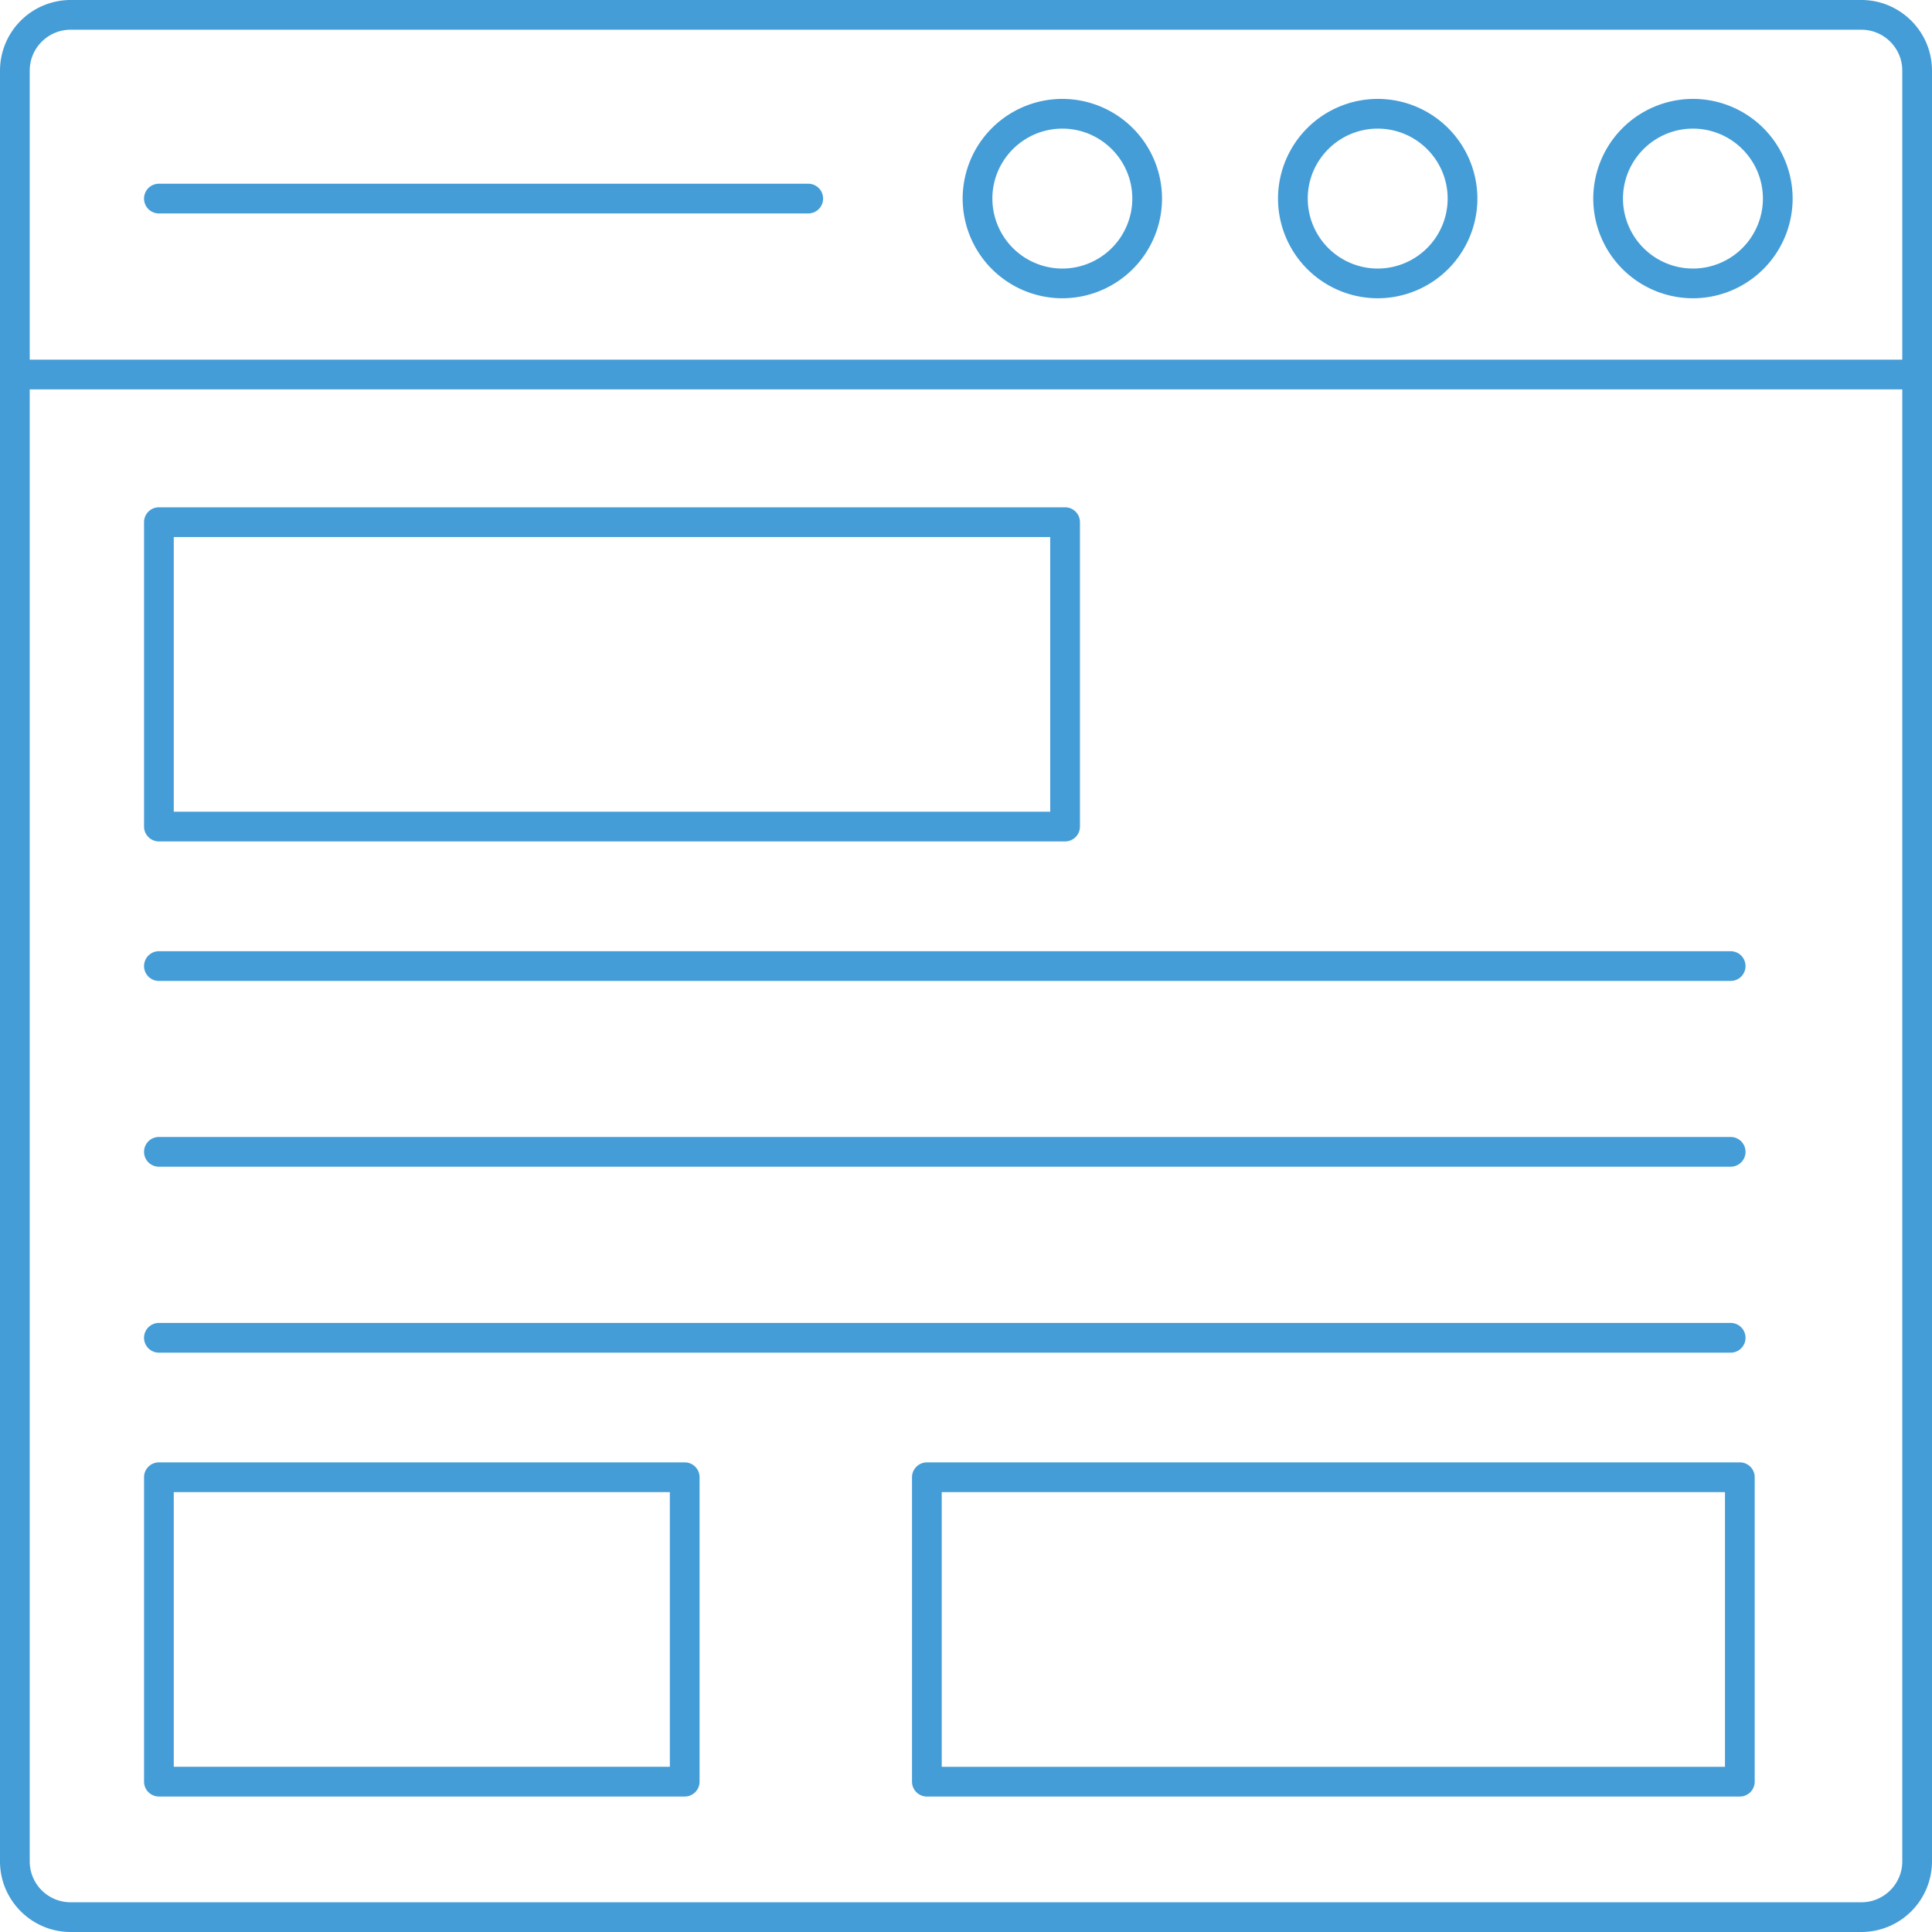
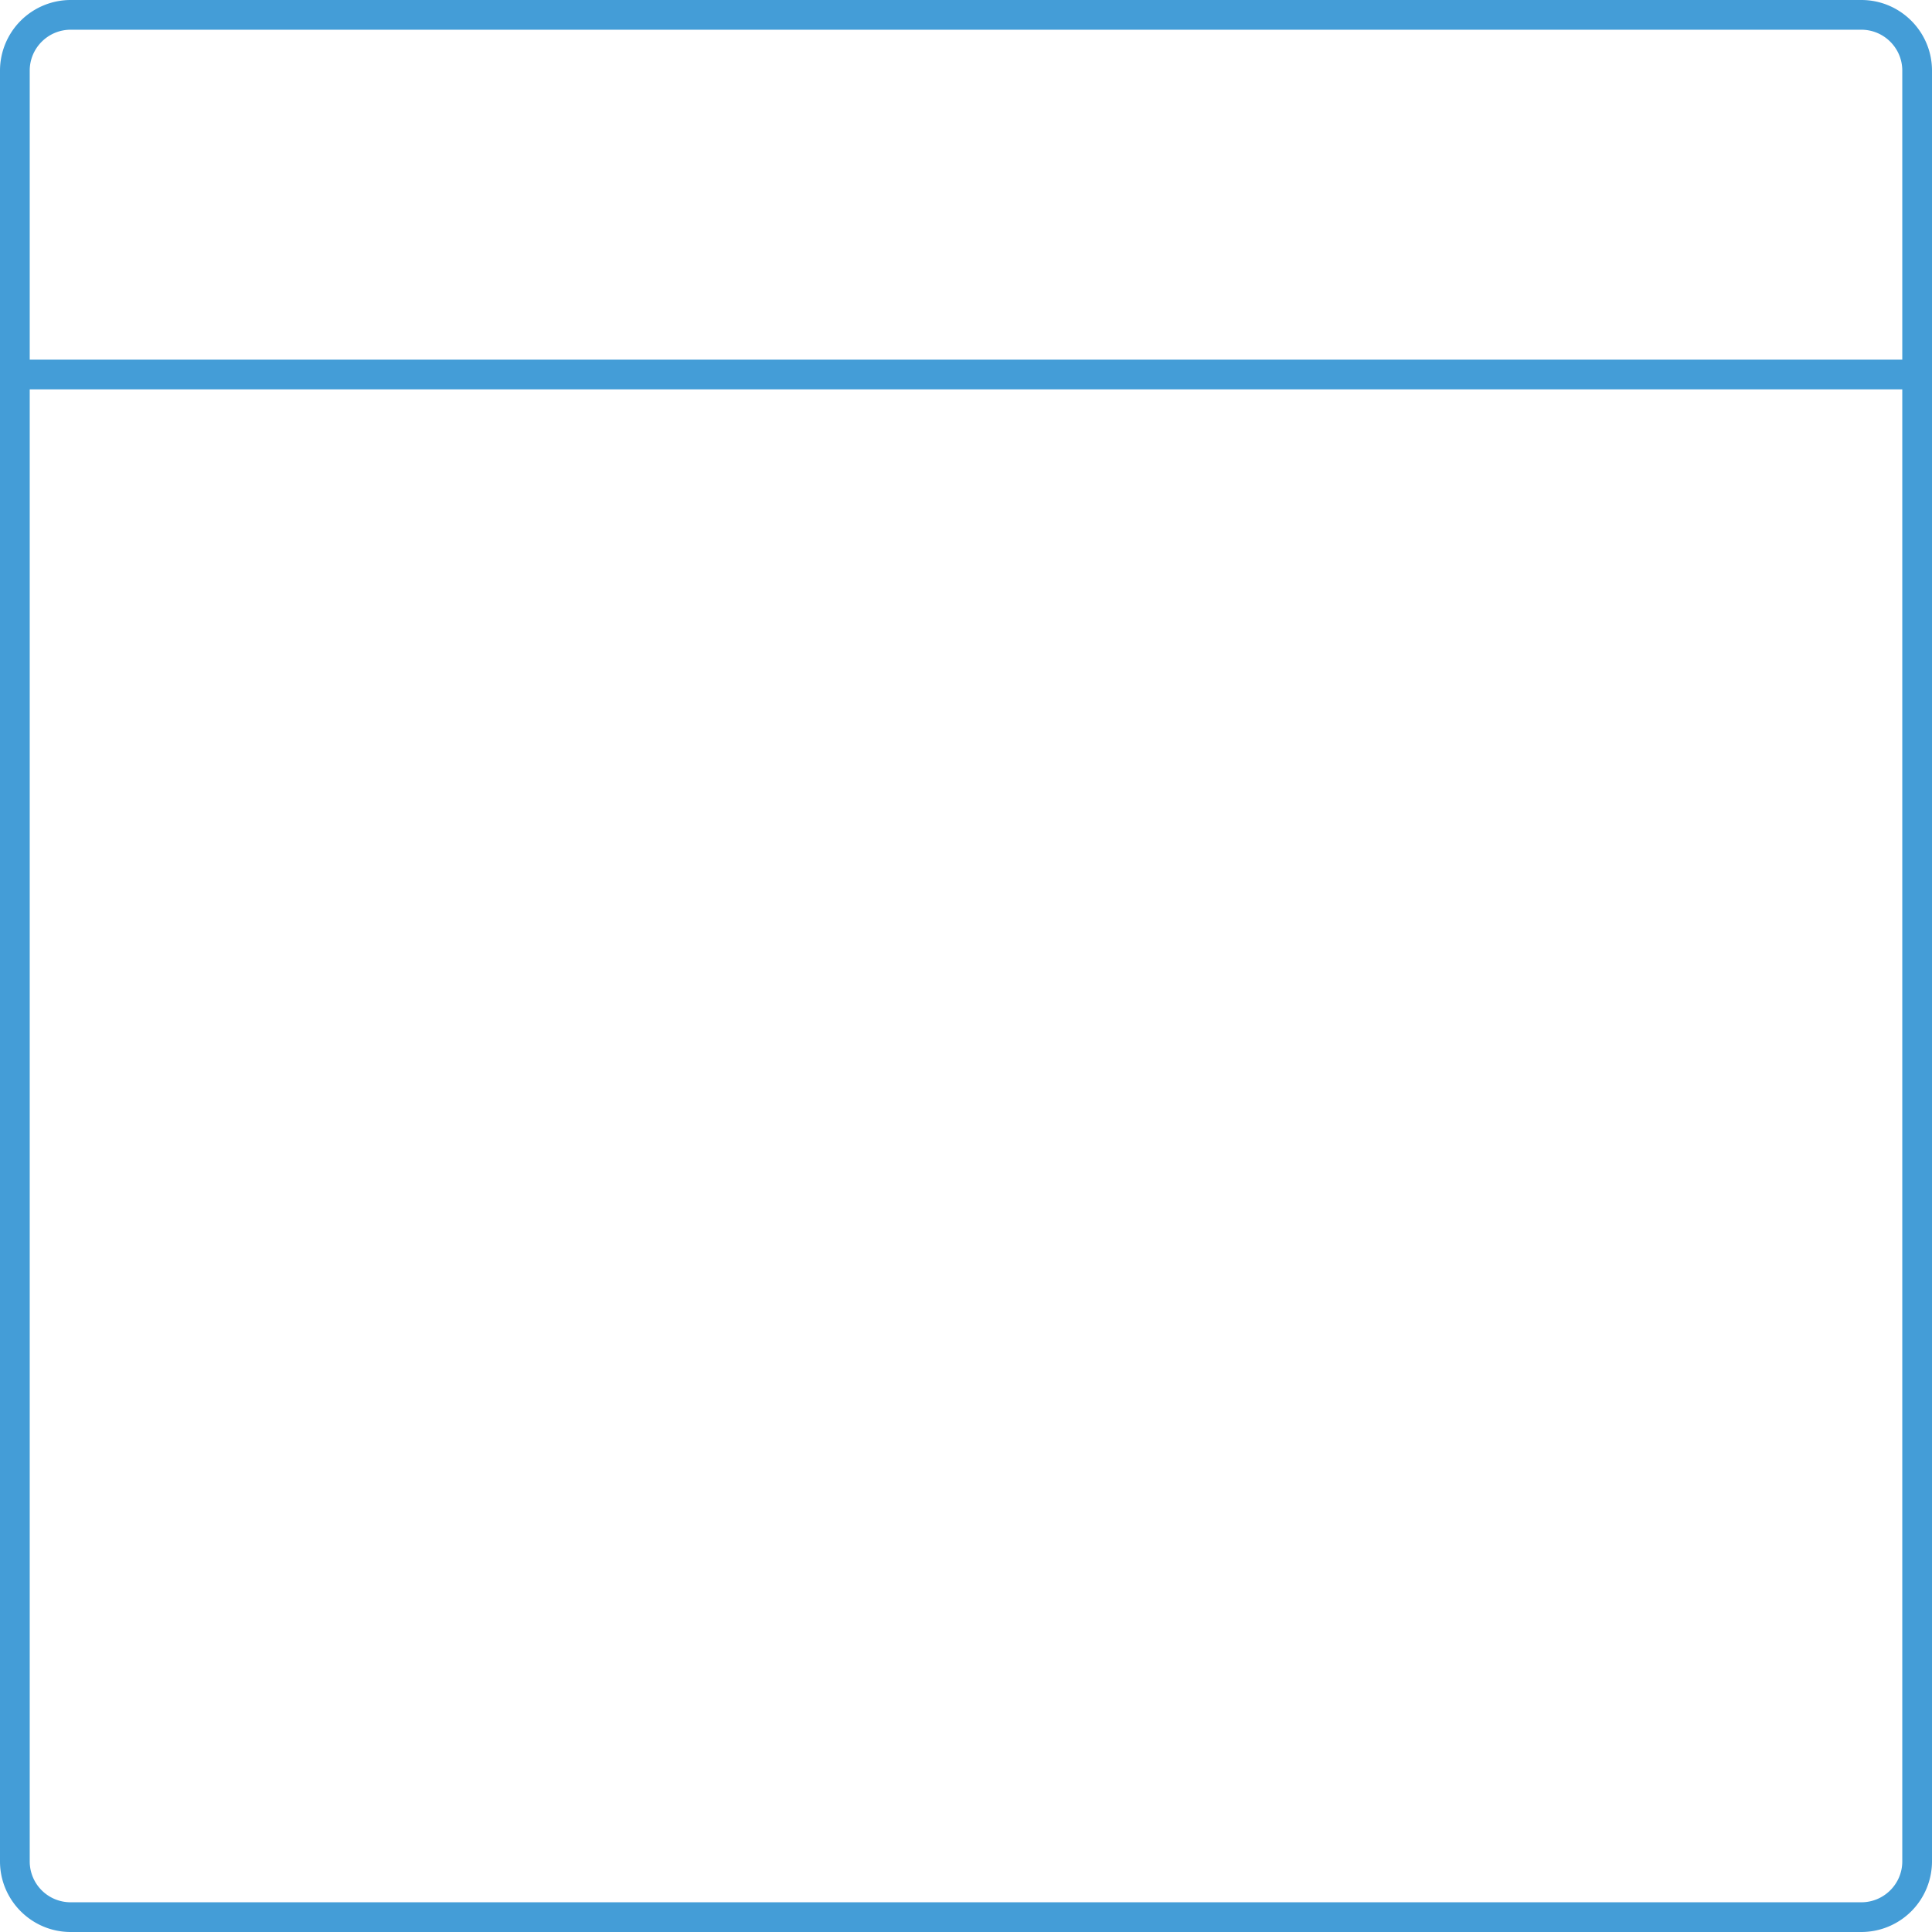
<svg xmlns="http://www.w3.org/2000/svg" width="52" height="52" viewBox="0 0 52 52" fill="none">
  <path d="M50.099 0H1.901A1.903 1.903 0 0 0 0 1.9v48.2C0 51.146.853 52 1.901 52h48.198A1.903 1.903 0 0 0 52 50.1V1.9C52 .854 51.147 0 50.099 0M51.2 50.1c0 .606-.494 1.1-1.101 1.1H1.901A1.1 1.1 0 0 1 .8 50.1V10.48h50.4zm0-40.42H.8V1.9c0-.606.494-1.1 1.101-1.1h48.198c.607 0 1.101.494 1.101 1.1z" fill="#449DD7" />
-   <path d="M45.566 2.662a2.686 2.686 0 0 0-2.683 2.683 2.686 2.686 0 0 0 2.683 2.683 2.686 2.686 0 0 0 2.683-2.683 2.686 2.686 0 0 0-2.683-2.683m0 4.566a1.885 1.885 0 0 1-1.883-1.883c0-1.038.845-1.883 1.883-1.883s1.883.845 1.883 1.883a1.885 1.885 0 0 1-1.883 1.883m-8.485-4.566a2.686 2.686 0 0 0-2.683 2.683 2.686 2.686 0 0 0 2.683 2.683 2.686 2.686 0 0 0 2.683-2.683 2.686 2.686 0 0 0-2.683-2.683m0 4.566a1.885 1.885 0 0 1-1.883-1.883c0-1.038.845-1.883 1.883-1.883s1.883.845 1.883 1.883a1.885 1.885 0 0 1-1.883 1.883m-8.488-4.566a2.686 2.686 0 0 0-2.683 2.683 2.686 2.686 0 0 0 2.683 2.683 2.686 2.686 0 0 0 2.683-2.683 2.686 2.686 0 0 0-2.683-2.683m0 4.566a1.885 1.885 0 0 1-1.883-1.883c0-1.038.845-1.883 1.883-1.883s1.883.845 1.883 1.883a1.885 1.885 0 0 1-1.883 1.883m-6.839-2.283H4.277a.4.4 0 1 0 0 .8h17.477a.4.4 0 1 0 0-.8M4.277 22.647h24.39a.4.4 0 0 0 .4-.4v-8.193a.4.4 0 0 0-.4-.4H4.277a.4.4 0 0 0-.4.4v8.193c0 .221.18.4.4.4m.4-8.193h23.59v7.393H4.677zm-.4 33.9h14.152a.4.4 0 0 0 .4-.4V39.76a.4.4 0 0 0-.4-.4H4.277a.4.4 0 0 0-.4.4v8.193c0 .221.18.4.4.4m.4-8.193h13.352v7.393H4.677zm20.27-.799a.4.4 0 0 0-.4.4v8.193a.4.4 0 0 0 .4.4h21.881a.4.4 0 0 0 .4-.4V39.76a.4.4 0 0 0-.4-.4zm21.481 8.193H25.347V40.16h21.081zM4.277 26.402h42.304a.4.4 0 1 0 0-.8H4.277a.4.4 0 1 0 0 .8m0 5h42.304a.4.4 0 1 0 0-.8H4.277a.4.4 0 1 0 0 .8m0 5.005h42.304a.4.4 0 1 0 0-.8H4.277a.4.4 0 1 0 0 .8" fill="#449DD7" />
</svg>